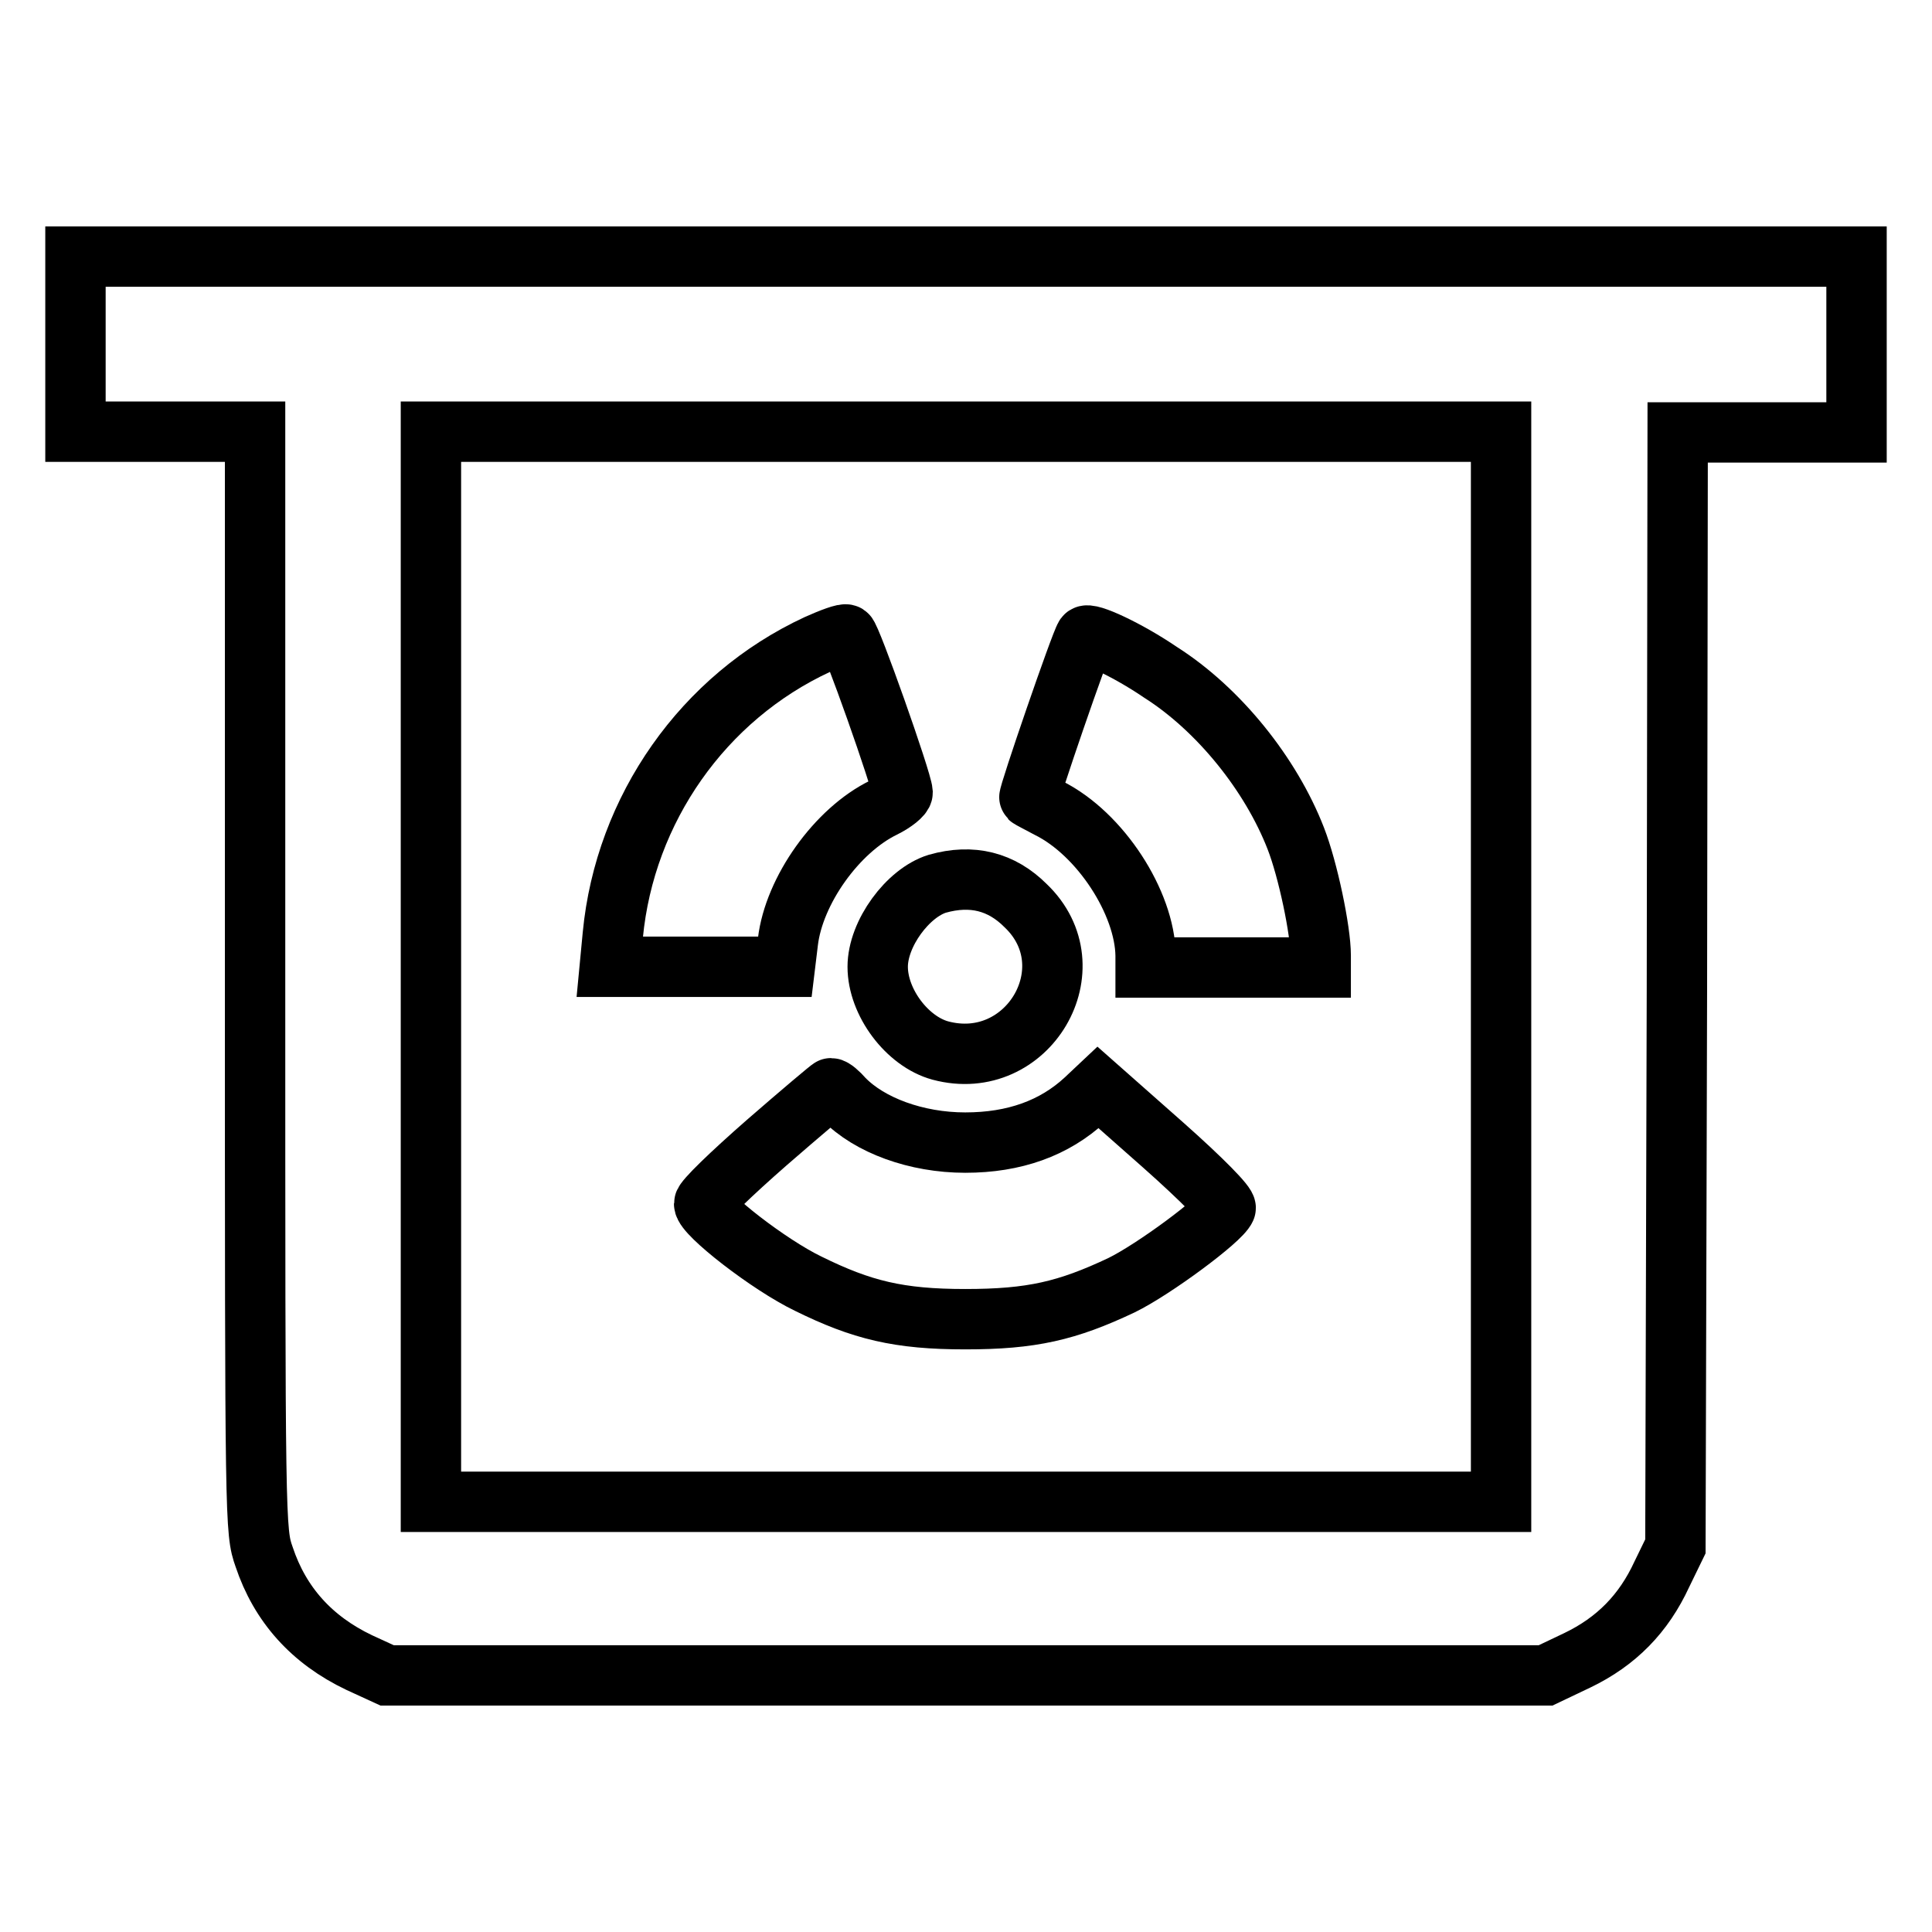
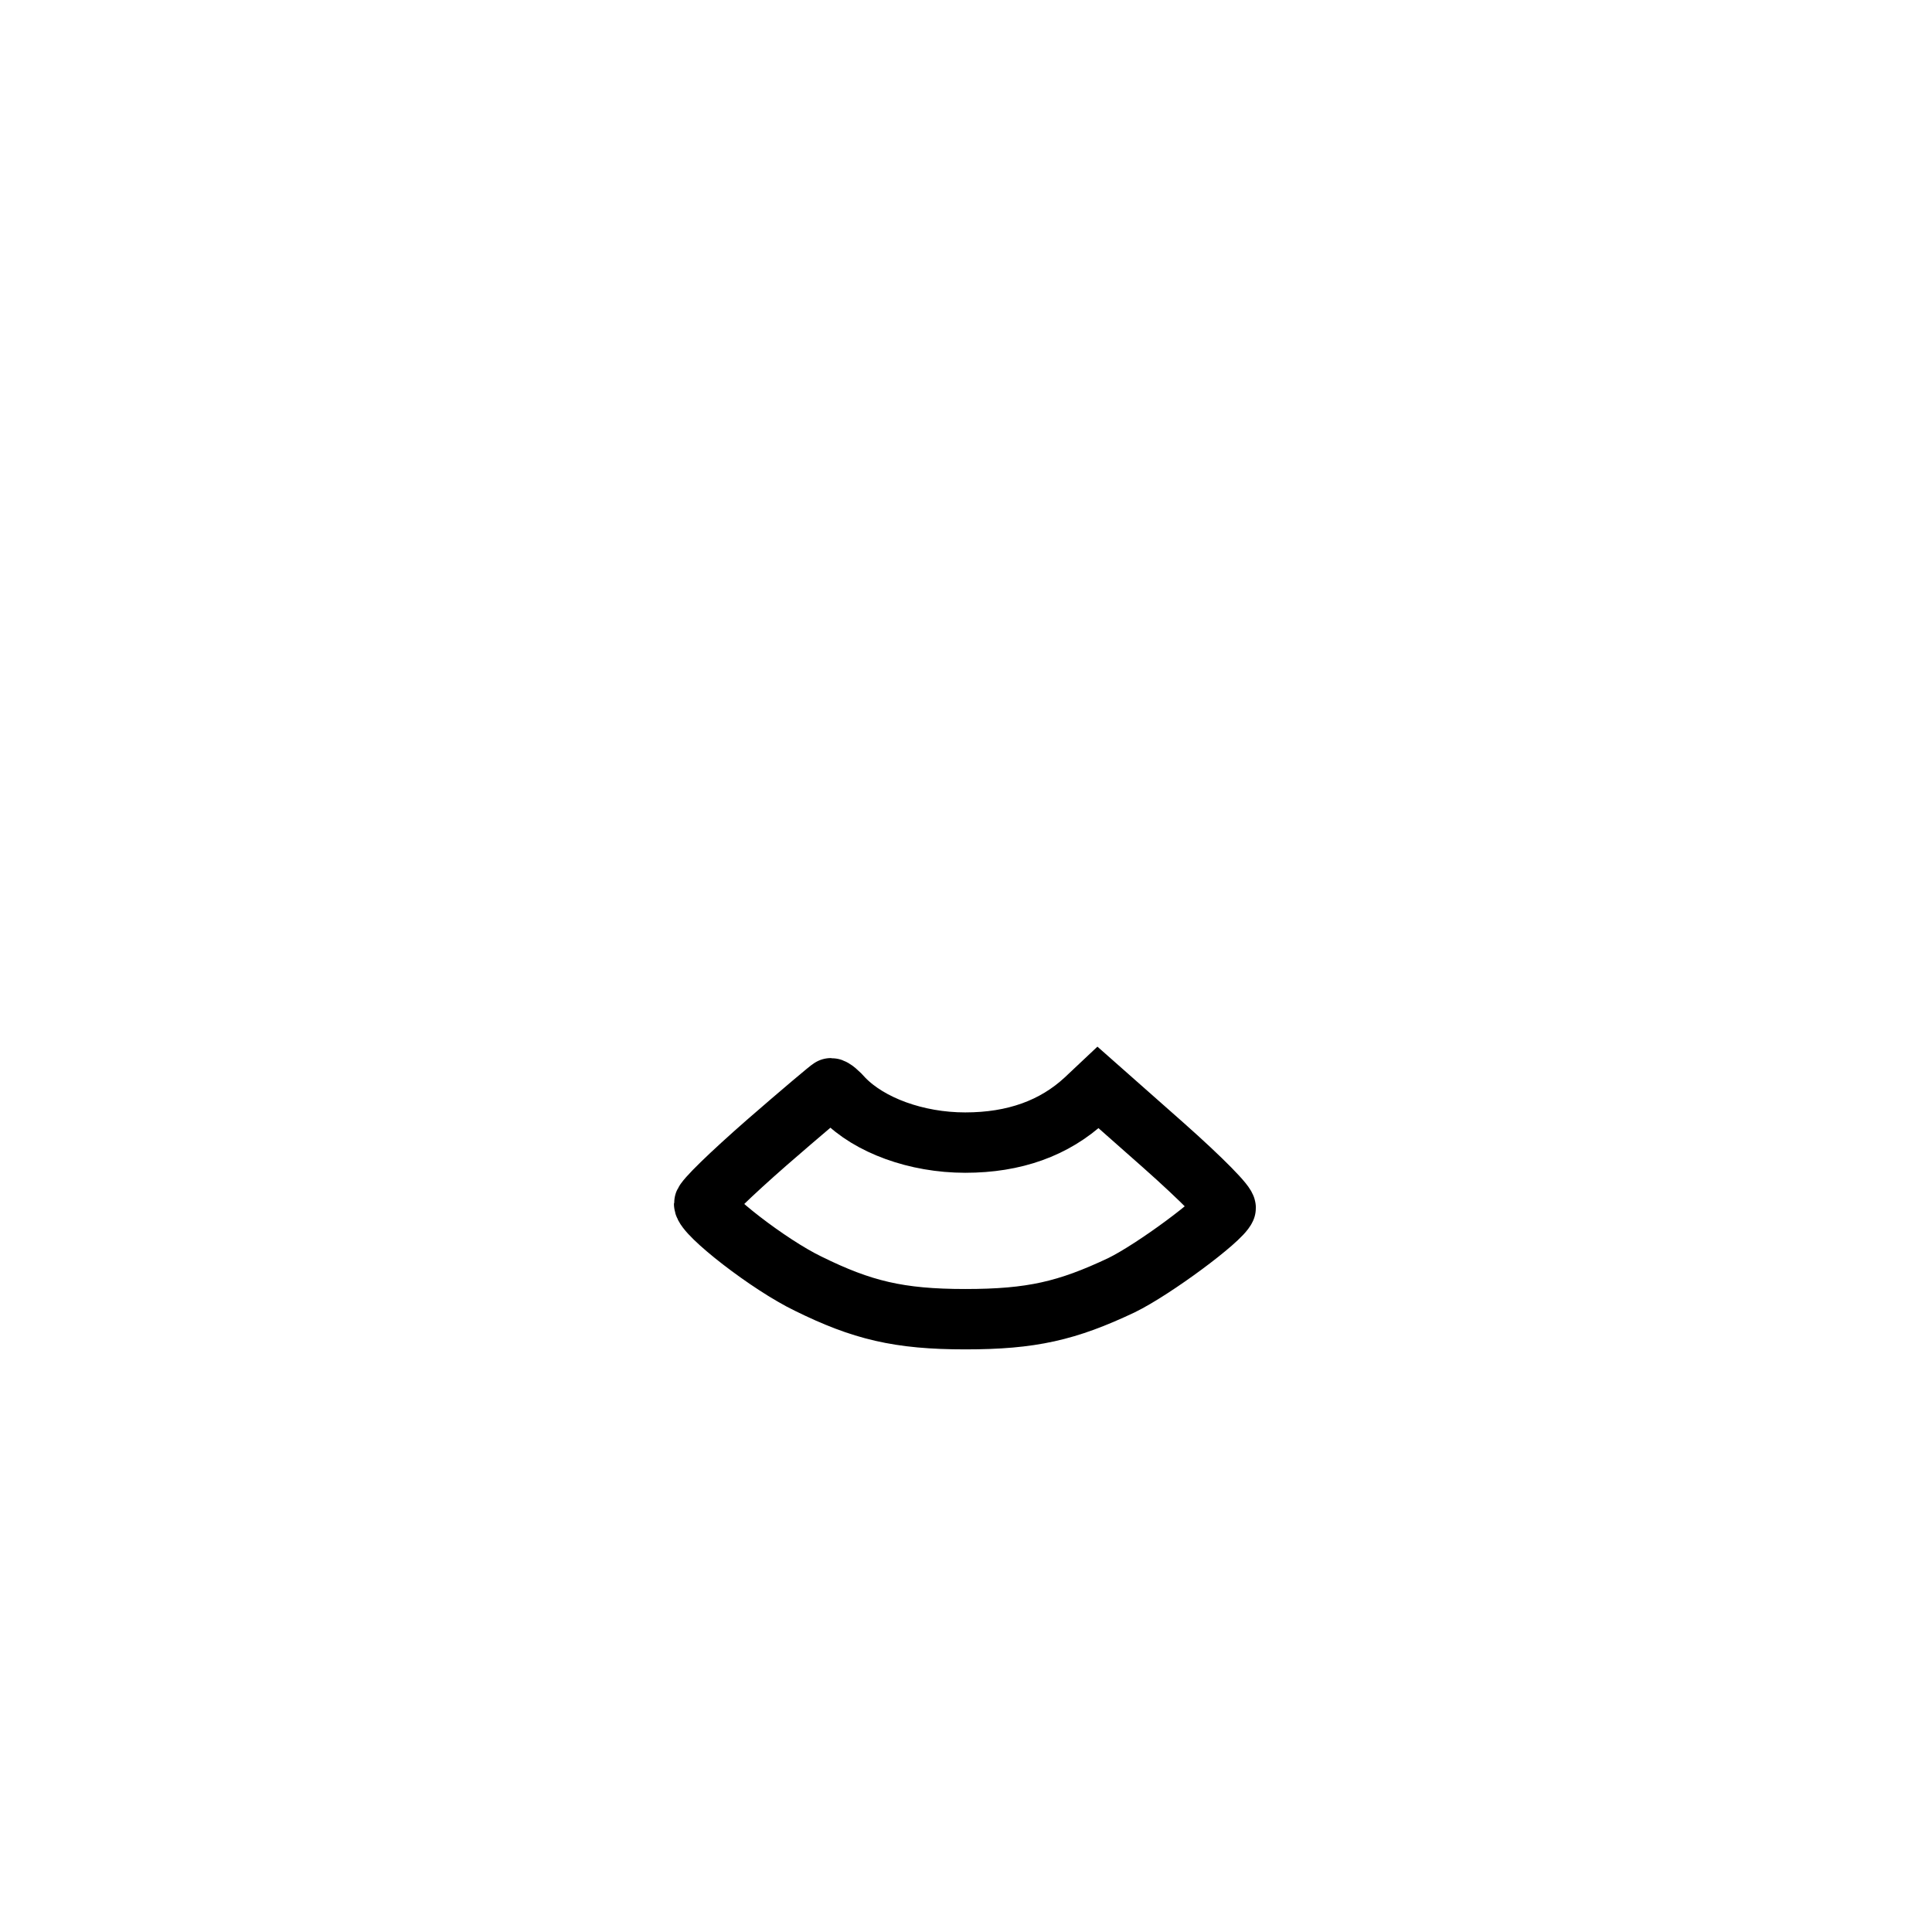
<svg xmlns="http://www.w3.org/2000/svg" version="1.1" x="0px" y="0px" viewBox="0 0 256 256" enable-background="new 0 0 256 256" xml:space="preserve">
  <g>
    <g>
      <g>
-         <path stroke-width="8" fill-opacity="0" stroke="#000000" d="M10,45.6v11.6h11.9h11.9v72.8c0,72.2,0,72.9,1.2,76.3c2.1,6.3,6.3,11,12.6,14l3.7,1.7h76.8h76.7l4.2-2c5.2-2.5,8.8-6.2,11.2-11.4l1.8-3.7l0.2-73.8l0.1-73.8h11.9H246V45.6V34H128H10V45.6z M198.9,128.1v70.9H128H57.1v-70.9V57.2H128h70.9V128.1z" />
-         <path stroke-width="8" fill-opacity="0" stroke="#000000" d="M108.3,85.4c-15.1,7-25.5,21.8-27.1,38.5l-0.4,4.2h11.6H104l0.4-3.3c0.8-6.8,6.5-14.8,12.7-17.8c1.4-0.7,2.5-1.6,2.5-2c-0.1-1.6-6.9-20.8-7.4-20.9C111.9,83.9,110.1,84.6,108.3,85.4z" />
-         <path stroke-width="8" fill-opacity="0" stroke="#000000" d="M143.8,84.3c-0.6,0.8-7.6,21.2-7.4,21.4c0.1,0.1,1.3,0.7,2.6,1.4c6.8,3.4,12.7,12.5,12.8,19.5v1.6h11.6h11.6v-1.6c0-3.3-1.7-11.4-3.3-15.5c-3.3-8.5-10.2-17.1-17.9-22C149.4,86.1,144.2,83.7,143.8,84.3z" />
-         <path stroke-width="8" fill-opacity="0" stroke="#000000" d="M124.2,117.1c-3.9,1.2-7.9,6.6-7.9,11c0,4.7,3.9,9.9,8.3,11.1c11.6,3.1,19.9-11,11.3-19.2C132.7,116.8,128.8,115.8,124.2,117.1z" />
        <path stroke-width="8" fill-opacity="0" stroke="#000000" d="M101.6,151.4c-4.8,4.2-8.3,7.6-8.3,8.1c0,1.4,8.6,8.1,13.8,10.6c7.1,3.5,12,4.7,20.8,4.7c8.8,0,13.5-1.1,20.7-4.5c4.3-2.1,13.2-8.7,13.8-10.2c0.2-0.4-3-3.7-8.3-8.4l-8.6-7.6l-1.7,1.6c-4.1,3.8-9.4,5.7-15.9,5.7c-6.5,0-12.7-2.3-16.1-5.8c-0.7-0.8-1.4-1.4-1.7-1.4C110,144.2,106.2,147.4,101.6,151.4z" />
      </g>
    </g>
  </g>
</svg>